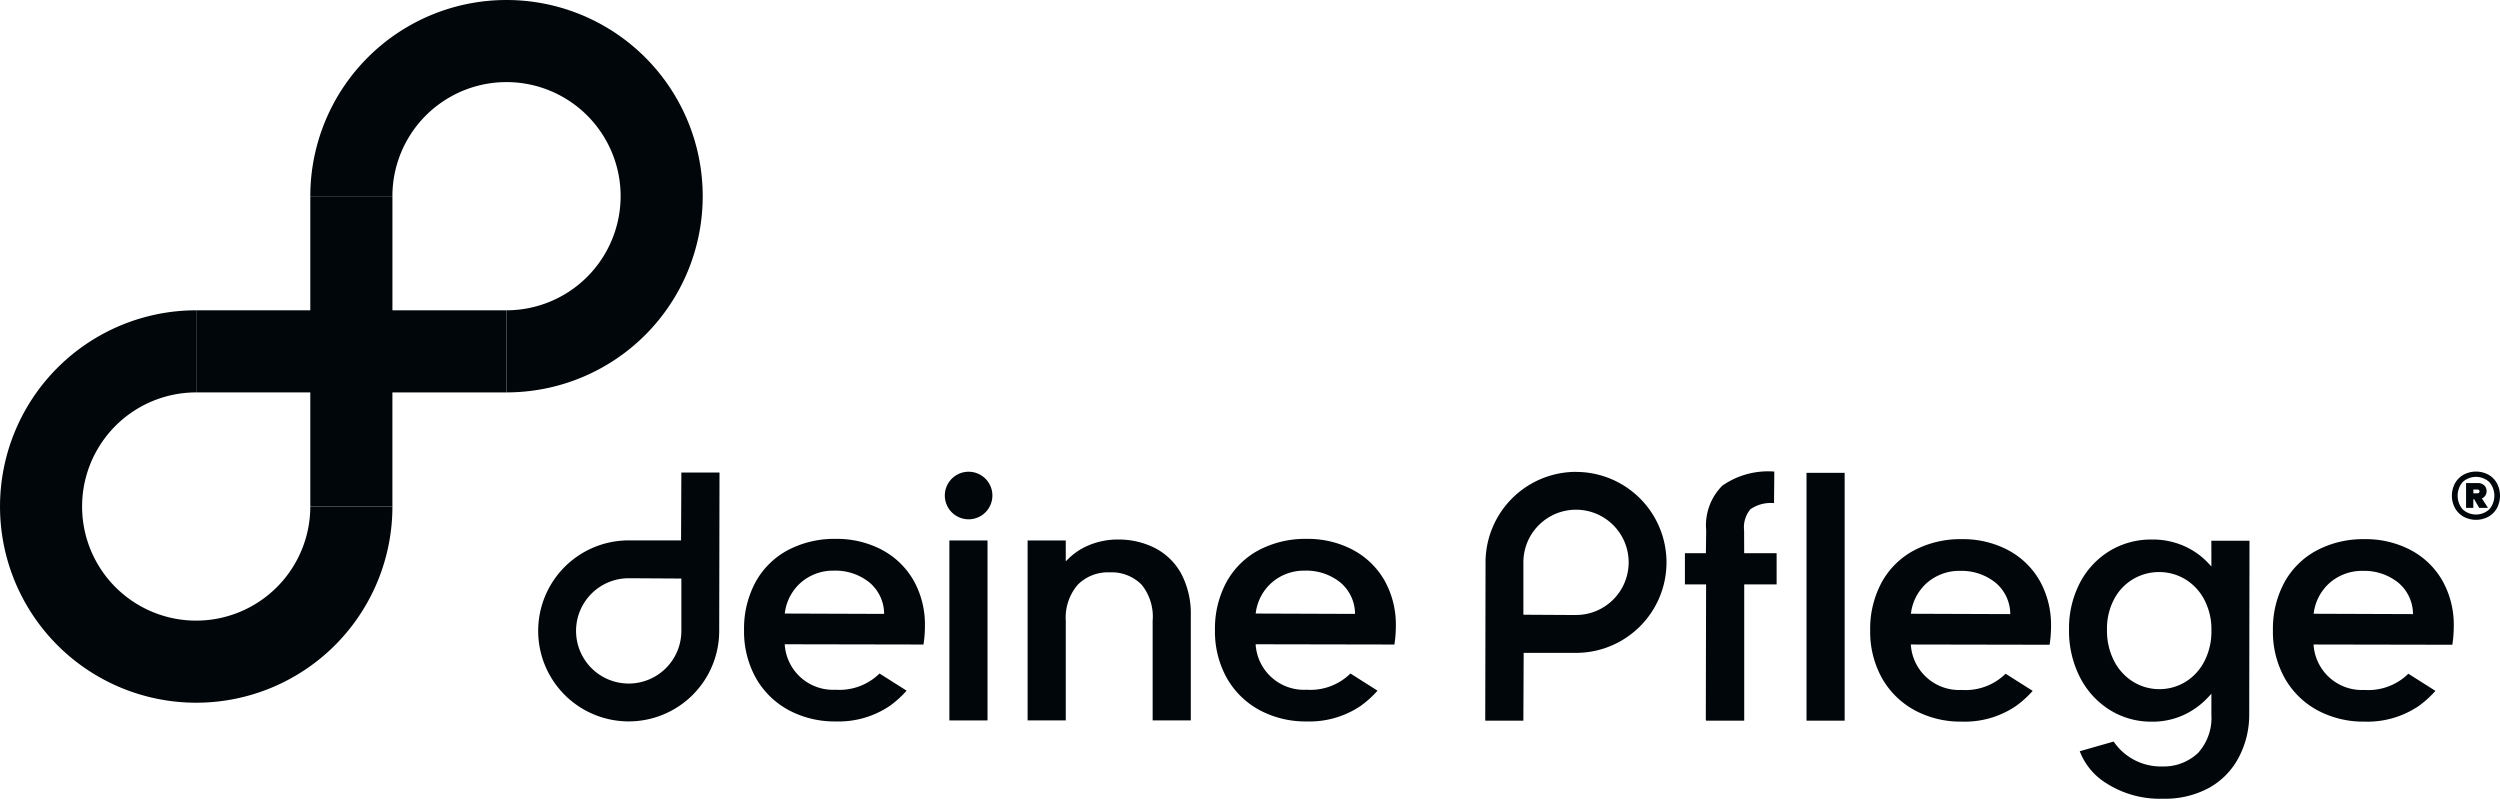
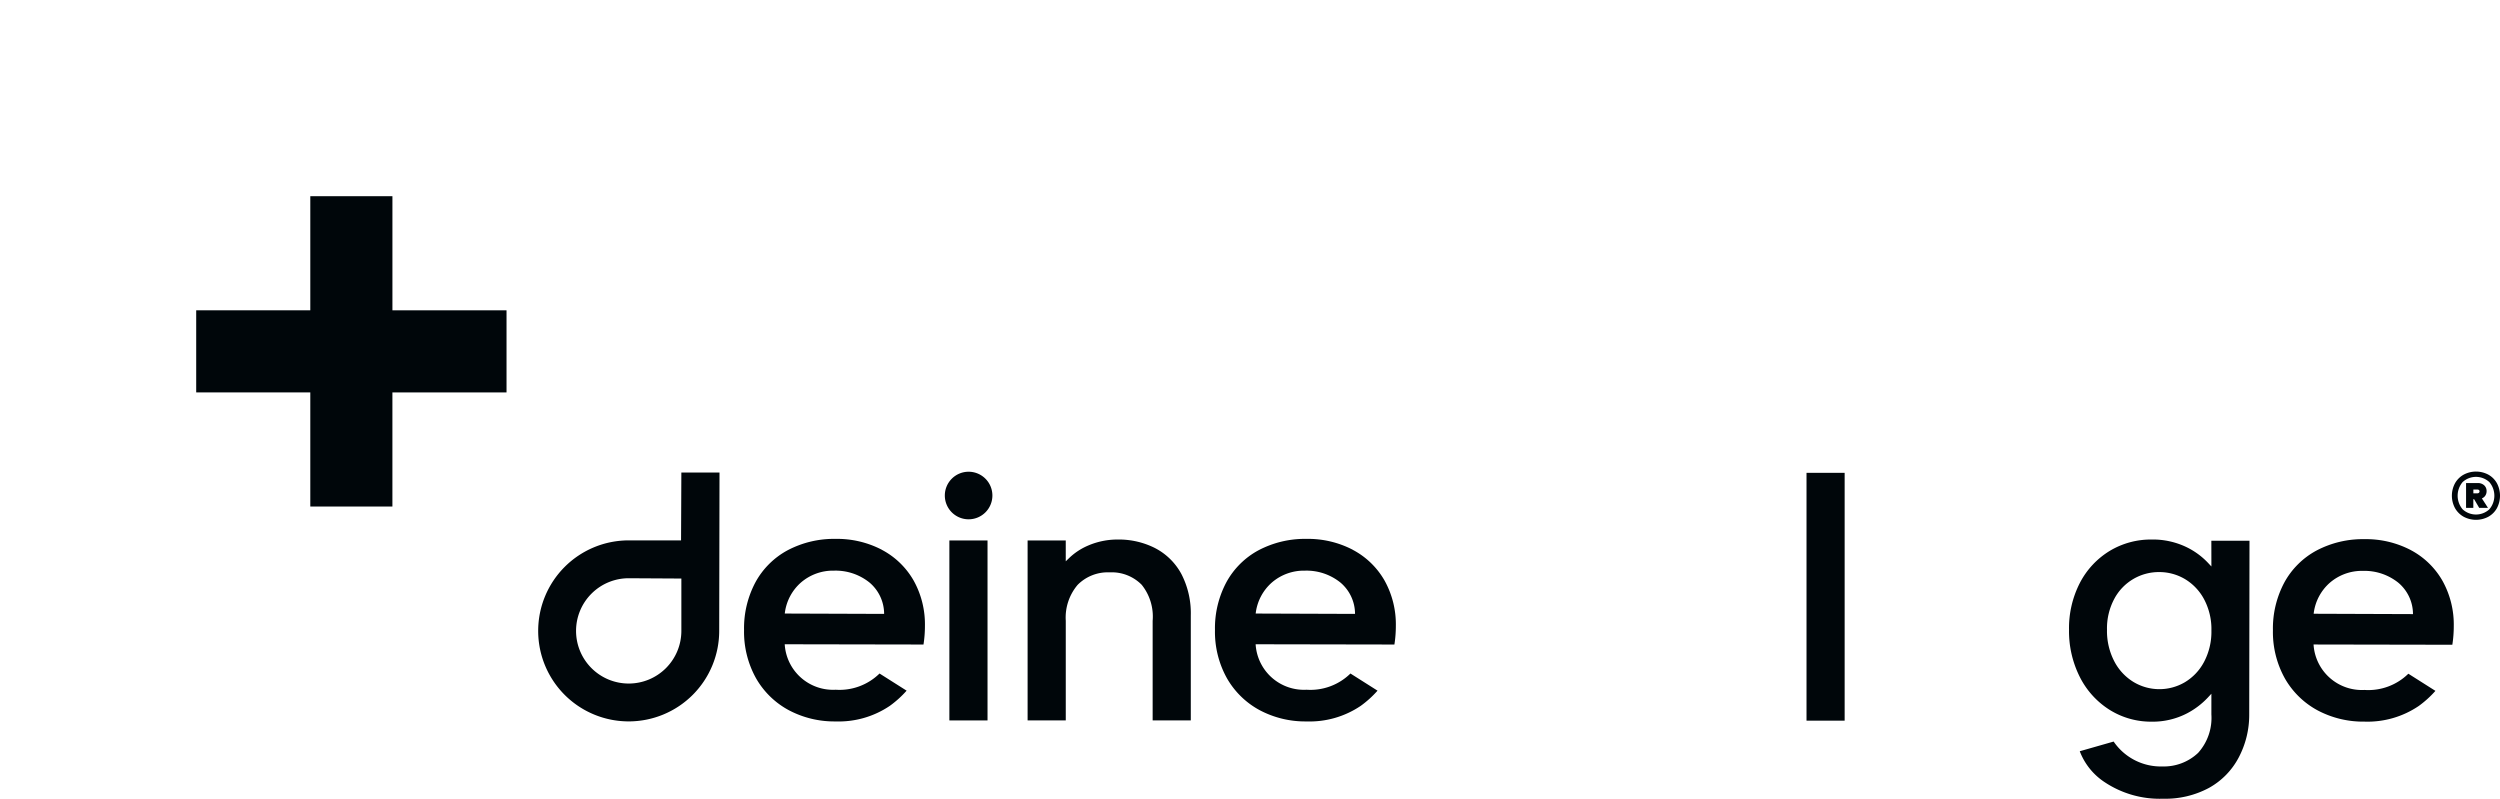
<svg xmlns="http://www.w3.org/2000/svg" width="154.928" height="49.5" viewBox="0 0 154.928 49.5">
  <defs>
    <clipPath id="a">
      <rect width="154.928" height="49.5" fill="#00060a" />
    </clipPath>
  </defs>
  <path d="M56.41,44.251H49.339V37.179H44.25v7.071H37.179v5.088H44.25V56.41h5.088V49.339H56.41Z" transform="translate(-25.02 -25.02)" fill="#00060a" />
  <g clip-path="url(#a)">
-     <path d="M78.031,12.159A7.079,7.079,0,0,1,70.96,19.23v5.088A12.159,12.159,0,1,0,58.8,12.159h5.088a7.071,7.071,0,0,1,14.143,0" transform="translate(-39.57)" fill="#00060a" />
-     <path d="M12.159,78.031a7.071,7.071,0,0,1,0-14.143V58.8A12.159,12.159,0,1,0,24.319,70.96H19.23a7.079,7.079,0,0,1-7.071,7.071" transform="translate(0 -39.57)" fill="#00060a" />
    <path d="M110.836,93.741h-3.245A5.609,5.609,0,1,0,113.2,99.35l.019-9.814h-2.364Zm.019,5.609a3.263,3.263,0,1,1-3.263-3.263l3.263.019Z" transform="translate(-68.63 -60.253)" fill="#00060a" />
    <rect width="2.364" height="11.153" transform="translate(58.834 33.493)" fill="#00060a" />
    <path d="M202.631,102.773a4.967,4.967,0,0,0-2.33-.54,4.6,4.6,0,0,0-1.851.38,3.9,3.9,0,0,0-1.15.757l-.222.213v-1.292h-2.364v11.153h2.365v-6.171a3.133,3.133,0,0,1,.736-2.231,2.627,2.627,0,0,1,1.991-.774,2.6,2.6,0,0,1,1.982.774,3.149,3.149,0,0,1,.675,2.231v6.171h2.364v-6.509a5.288,5.288,0,0,0-.58-2.559,3.87,3.87,0,0,0-1.613-1.6" transform="translate(-131.032 -68.798)" fill="#00060a" />
    <path d="M238.758,102.788a6,6,0,0,0-2.87-.677,6.167,6.167,0,0,0-2.963.7,4.937,4.937,0,0,0-2,1.98,6.046,6.046,0,0,0-.711,2.968,5.907,5.907,0,0,0,.731,2.969,5.139,5.139,0,0,0,2.023,1.989,6.011,6.011,0,0,0,2.923.707,5.658,5.658,0,0,0,3.357-.966,6.365,6.365,0,0,0,1.04-.941l-1.678-1.063a3.541,3.541,0,0,1-2.718,1.006,3,3,0,0,1-3.158-2.818l8.6.016a7.48,7.48,0,0,0,.089-1.155,5.574,5.574,0,0,0-.7-2.81,4.895,4.895,0,0,0-1.962-1.9m-6.024,3.945a3.007,3.007,0,0,1,1.008-1.927,3.038,3.038,0,0,1,2.042-.731,3.349,3.349,0,0,1,2.207.741,2.546,2.546,0,0,1,.9,1.939Z" transform="translate(-154.921 -68.716)" fill="#00060a" />
    <path d="M149.525,102.788a6,6,0,0,0-2.87-.677,6.167,6.167,0,0,0-2.963.7,4.937,4.937,0,0,0-2,1.98,6.046,6.046,0,0,0-.711,2.968,5.907,5.907,0,0,0,.731,2.969,5.139,5.139,0,0,0,2.023,1.989,6.011,6.011,0,0,0,2.923.707,5.658,5.658,0,0,0,3.357-.966,6.365,6.365,0,0,0,1.04-.941l-1.678-1.063a3.541,3.541,0,0,1-2.718,1.006,3,3,0,0,1-3.158-2.818l8.6.016a7.48,7.48,0,0,0,.089-1.155,5.574,5.574,0,0,0-.7-2.81,4.895,4.895,0,0,0-1.962-1.9m-6.024,3.945a3.007,3.007,0,0,1,1.008-1.927,3.038,3.038,0,0,1,2.042-.731,3.349,3.349,0,0,1,2.207.741,2.546,2.546,0,0,1,.9,1.939Z" transform="translate(-94.871 -68.716)" fill="#00060a" />
    <path d="M180.505,89.387a1.474,1.474,0,1,0,1.474,1.474,1.474,1.474,0,0,0-1.474-1.474" transform="translate(-120.479 -60.153)" fill="#00060a" />
-     <path d="M287.057,89.413a5.613,5.613,0,0,0-5.607,5.607l-.019,9.81h2.363l.019-4.2h3.244a5.607,5.607,0,0,0,0-11.214m0,8.869-3.262-.019V95.02a3.262,3.262,0,1,1,3.262,3.262" transform="translate(-189.389 -60.171)" fill="#00060a" />
    <rect width="2.363" height="15.358" transform="translate(111.952 29.302)" fill="#00060a" />
-     <path d="M322.919,93.006a1.755,1.755,0,0,1,.391-1.316,2.214,2.214,0,0,1,1.463-.379l.019-1.955a4.969,4.969,0,0,0-3.222.872,3.484,3.484,0,0,0-1,2.776l-.019,1.41h-1.3v1.934h1.312l-.017,8.407h.017v.036h2.363V96.348h2.008V94.414h-2.01Z" transform="translate(-214.835 -60.132)" fill="#00060a" />
    <path d="M439.229,102.84a6,6,0,0,0-2.87-.677,6.163,6.163,0,0,0-2.962.7,4.936,4.936,0,0,0-2,1.979,6.042,6.042,0,0,0-.711,2.967,5.9,5.9,0,0,0,.731,2.967,5.136,5.136,0,0,0,2.023,1.989,6.01,6.01,0,0,0,2.921.706,5.657,5.657,0,0,0,3.356-.966,6.346,6.346,0,0,0,1.039-.94l-1.677-1.063a3.539,3.539,0,0,1-2.718,1.006,3,3,0,0,1-3.157-2.817l8.6.016a7.475,7.475,0,0,0,.089-1.155,5.57,5.57,0,0,0-.7-2.809,4.893,4.893,0,0,0-1.961-1.9m-6.022,3.943a3.006,3.006,0,0,1,1.008-1.926,3.037,3.037,0,0,1,2.042-.731,3.349,3.349,0,0,1,2.206.741,2.546,2.546,0,0,1,.9,1.938Z" transform="translate(-289.83 -68.751)" fill="#00060a" />
-     <path d="M362.914,102.84a6,6,0,0,0-2.87-.677,6.162,6.162,0,0,0-2.962.7,4.936,4.936,0,0,0-2,1.979,6.042,6.042,0,0,0-.711,2.967,5.9,5.9,0,0,0,.731,2.967,5.134,5.134,0,0,0,2.023,1.989,6.009,6.009,0,0,0,2.921.706,5.657,5.657,0,0,0,3.356-.966,6.347,6.347,0,0,0,1.039-.94l-1.678-1.063a3.538,3.538,0,0,1-2.717,1.006,3,3,0,0,1-3.157-2.817l8.6.016a7.479,7.479,0,0,0,.089-1.155,5.57,5.57,0,0,0-.7-2.809,4.893,4.893,0,0,0-1.961-1.9m-6.022,3.943a3.006,3.006,0,0,1,1.008-1.926,3.037,3.037,0,0,1,2.042-.731,3.349,3.349,0,0,1,2.206.741,2.546,2.546,0,0,1,.9,1.938Z" transform="translate(-238.473 -68.751)" fill="#00060a" />
    <path d="M400.874,103.905l-.227-.242a4.585,4.585,0,0,0-1.243-.921,4.8,4.8,0,0,0-2.235-.507,4.945,4.945,0,0,0-2.588.7,5.027,5.027,0,0,0-1.851,1.976,6.124,6.124,0,0,0-.679,2.916,6.3,6.3,0,0,0,.679,2.946,5.12,5.12,0,0,0,1.85,2.025,4.84,4.84,0,0,0,2.589.725,4.618,4.618,0,0,0,2.216-.527,4.841,4.841,0,0,0,1.261-.959l.227-.245v1.28a3.237,3.237,0,0,1-.822,2.385,3.09,3.09,0,0,1-2.213.841,3.54,3.54,0,0,1-3.022-1.543l-2.1.6a4,4,0,0,0,1.518,1.9,6.155,6.155,0,0,0,3.657,1.042,5.7,5.7,0,0,0,2.842-.675,4.594,4.594,0,0,0,1.822-1.858,5.648,5.648,0,0,0,.663-2.688l.017-10.768h-2.364Zm-.456,5.915a3.207,3.207,0,0,1-1.191,1.26,3.113,3.113,0,0,1-3.167-.009,3.249,3.249,0,0,1-1.2-1.281,4.064,4.064,0,0,1-.456-1.958,3.889,3.889,0,0,1,.456-1.928,3.126,3.126,0,0,1,2.78-1.652,3.111,3.111,0,0,1,1.588.43,3.225,3.225,0,0,1,1.191,1.251,3.952,3.952,0,0,1,.456,1.938,4.012,4.012,0,0,1-.456,1.948" transform="translate(-263.831 -68.8)" fill="#00060a" />
    <path d="M467.39,90.082a1.369,1.369,0,0,0-.529-.533,1.626,1.626,0,0,0-1.538,0,1.4,1.4,0,0,0-.533.533,1.628,1.628,0,0,0,0,1.538,1.4,1.4,0,0,0,.533.533,1.628,1.628,0,0,0,1.538,0,1.372,1.372,0,0,0,.529-.533,1.653,1.653,0,0,0,0-1.538m-.472,1.613a1.225,1.225,0,0,1-1.656,0,1.311,1.311,0,0,1,0-1.688,1.225,1.225,0,0,1,1.656,0,1.3,1.3,0,0,1,0,1.688" transform="translate(-312.651 -60.132)" fill="#00060a" />
    <path d="M468.481,92.3a.486.486,0,0,0,.078-.275.471.471,0,0,0-.15-.361.565.565,0,0,0-.4-.139h-.722v1.538h.45v-.537h.05l.315.537h.544l-.379-.587a.473.473,0,0,0,.215-.175m-.4-.172a.146.146,0,0,1-.1.032h-.243v-.236h.243a.16.16,0,0,1,.1.029.1.1,0,0,1,.039.086.109.109,0,0,1-.039.089" transform="translate(-314.462 -61.589)" fill="#00060a" />
  </g>
</svg>